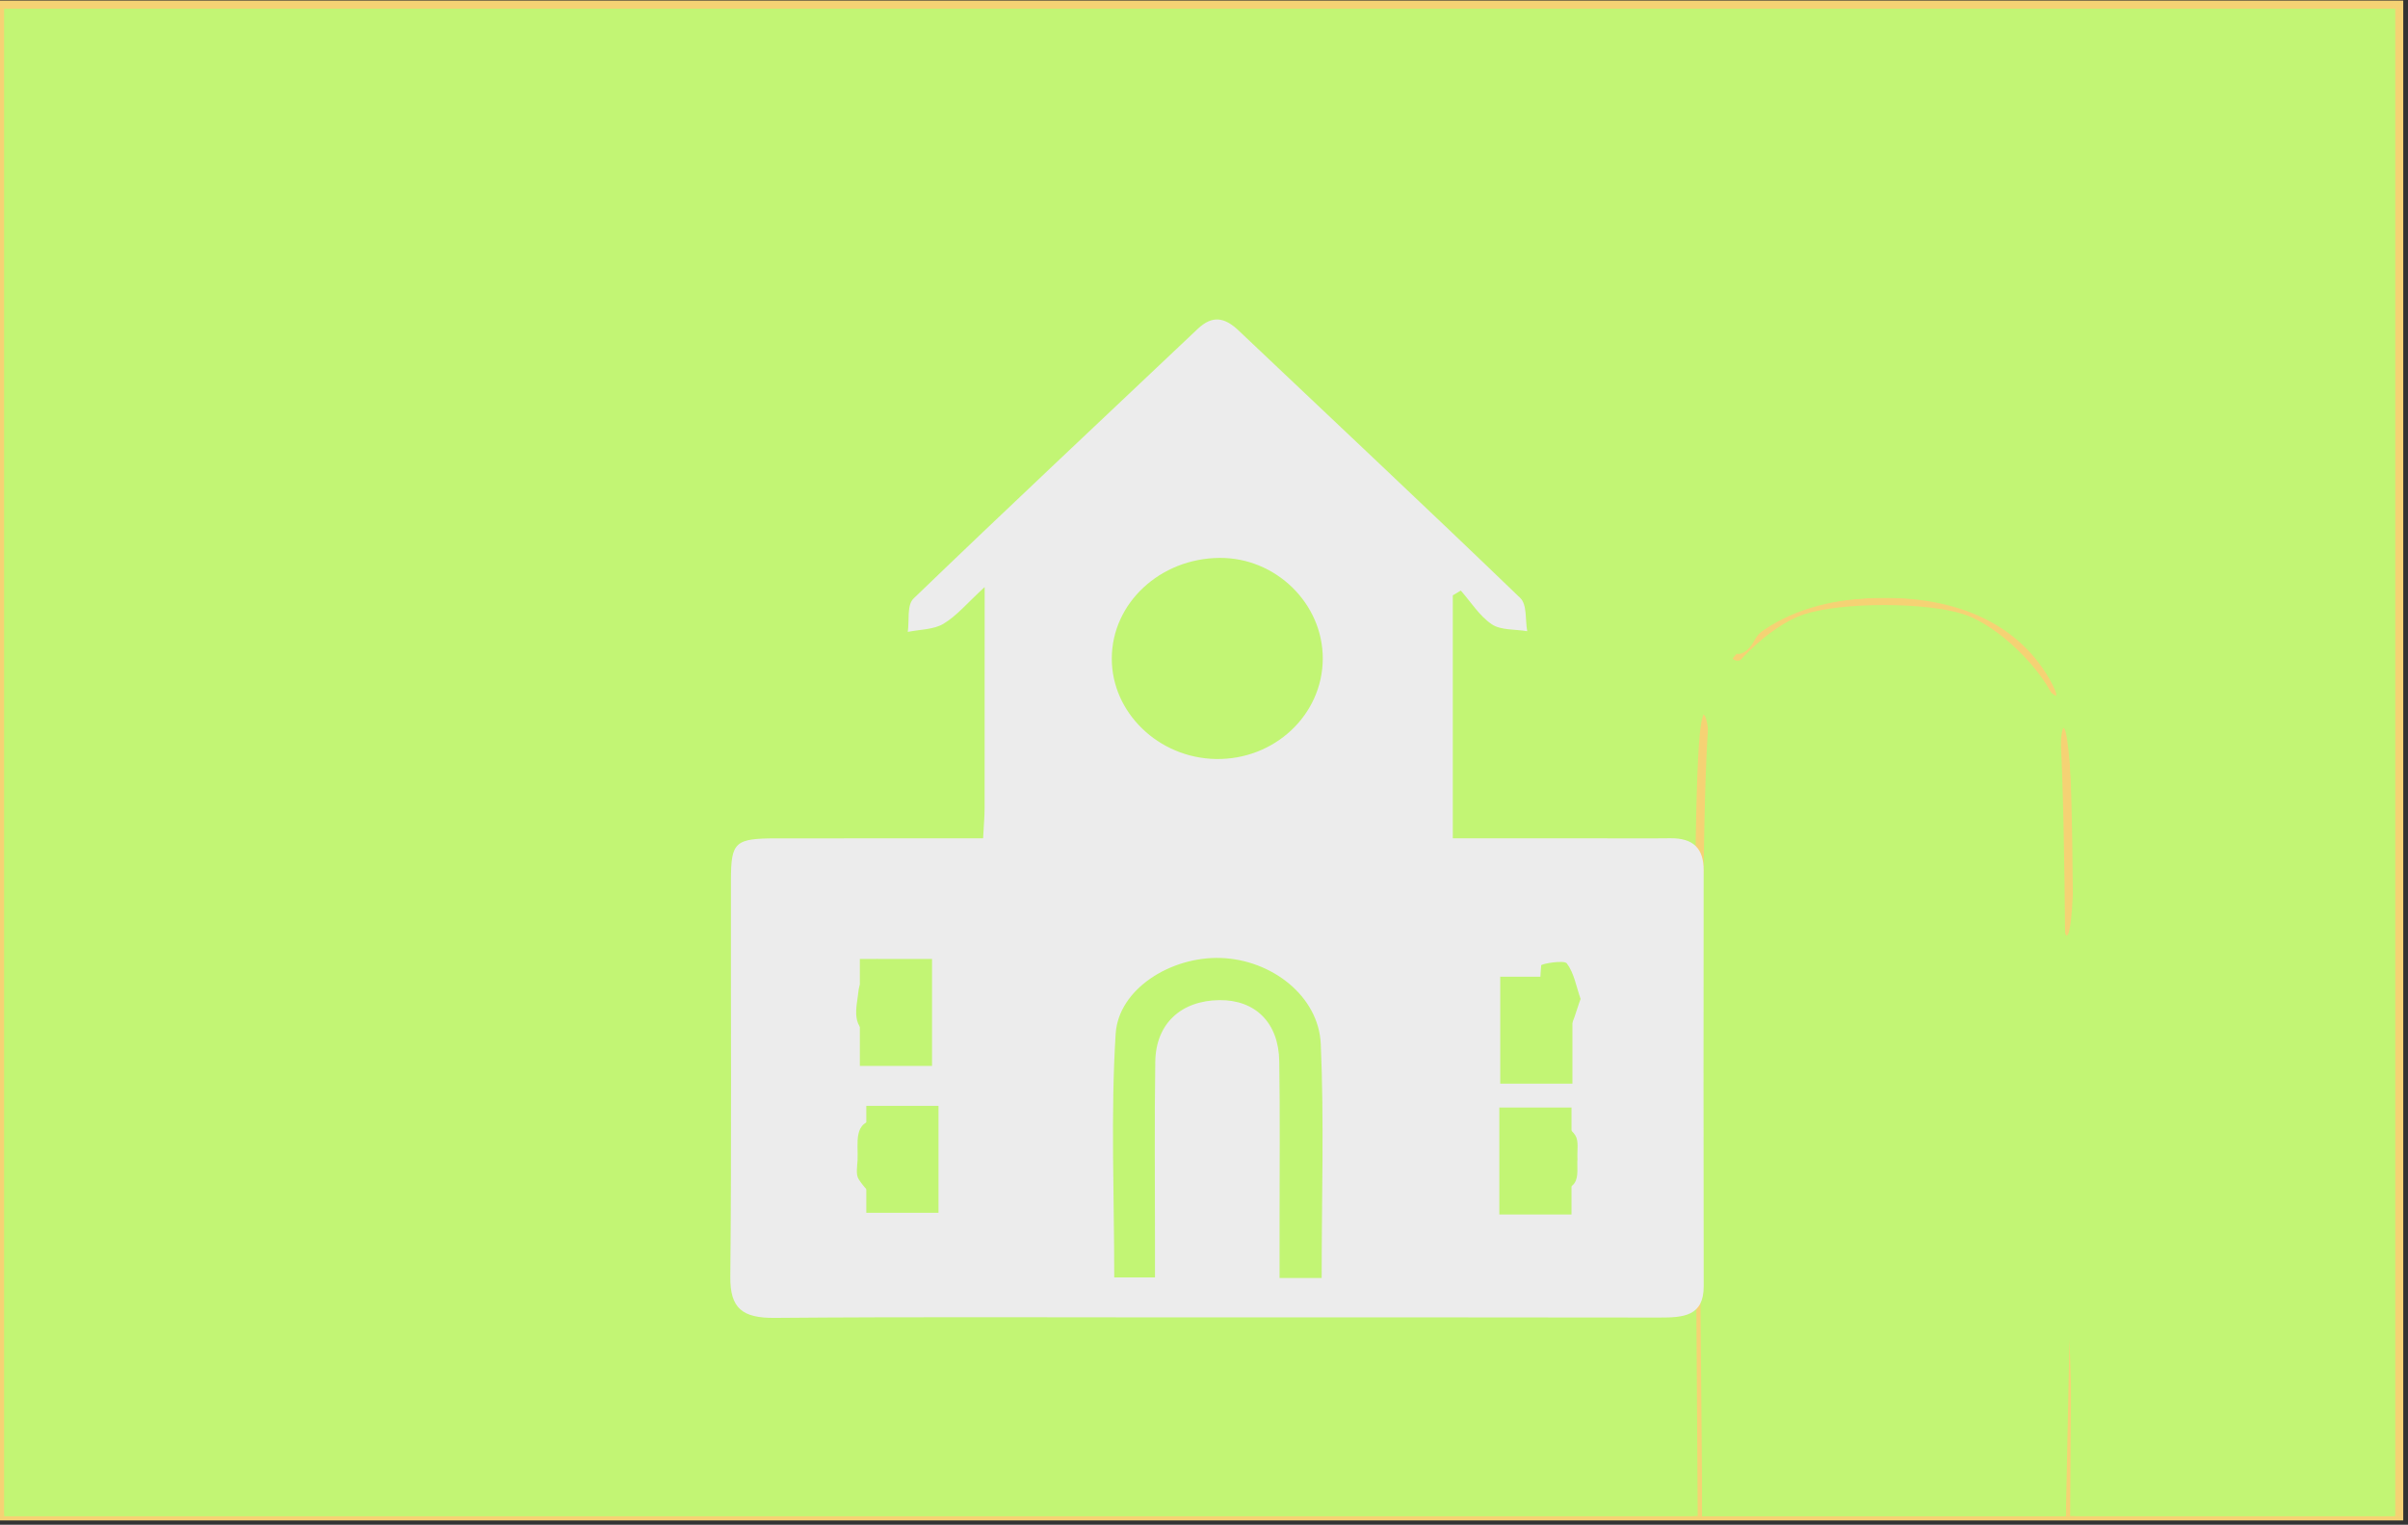
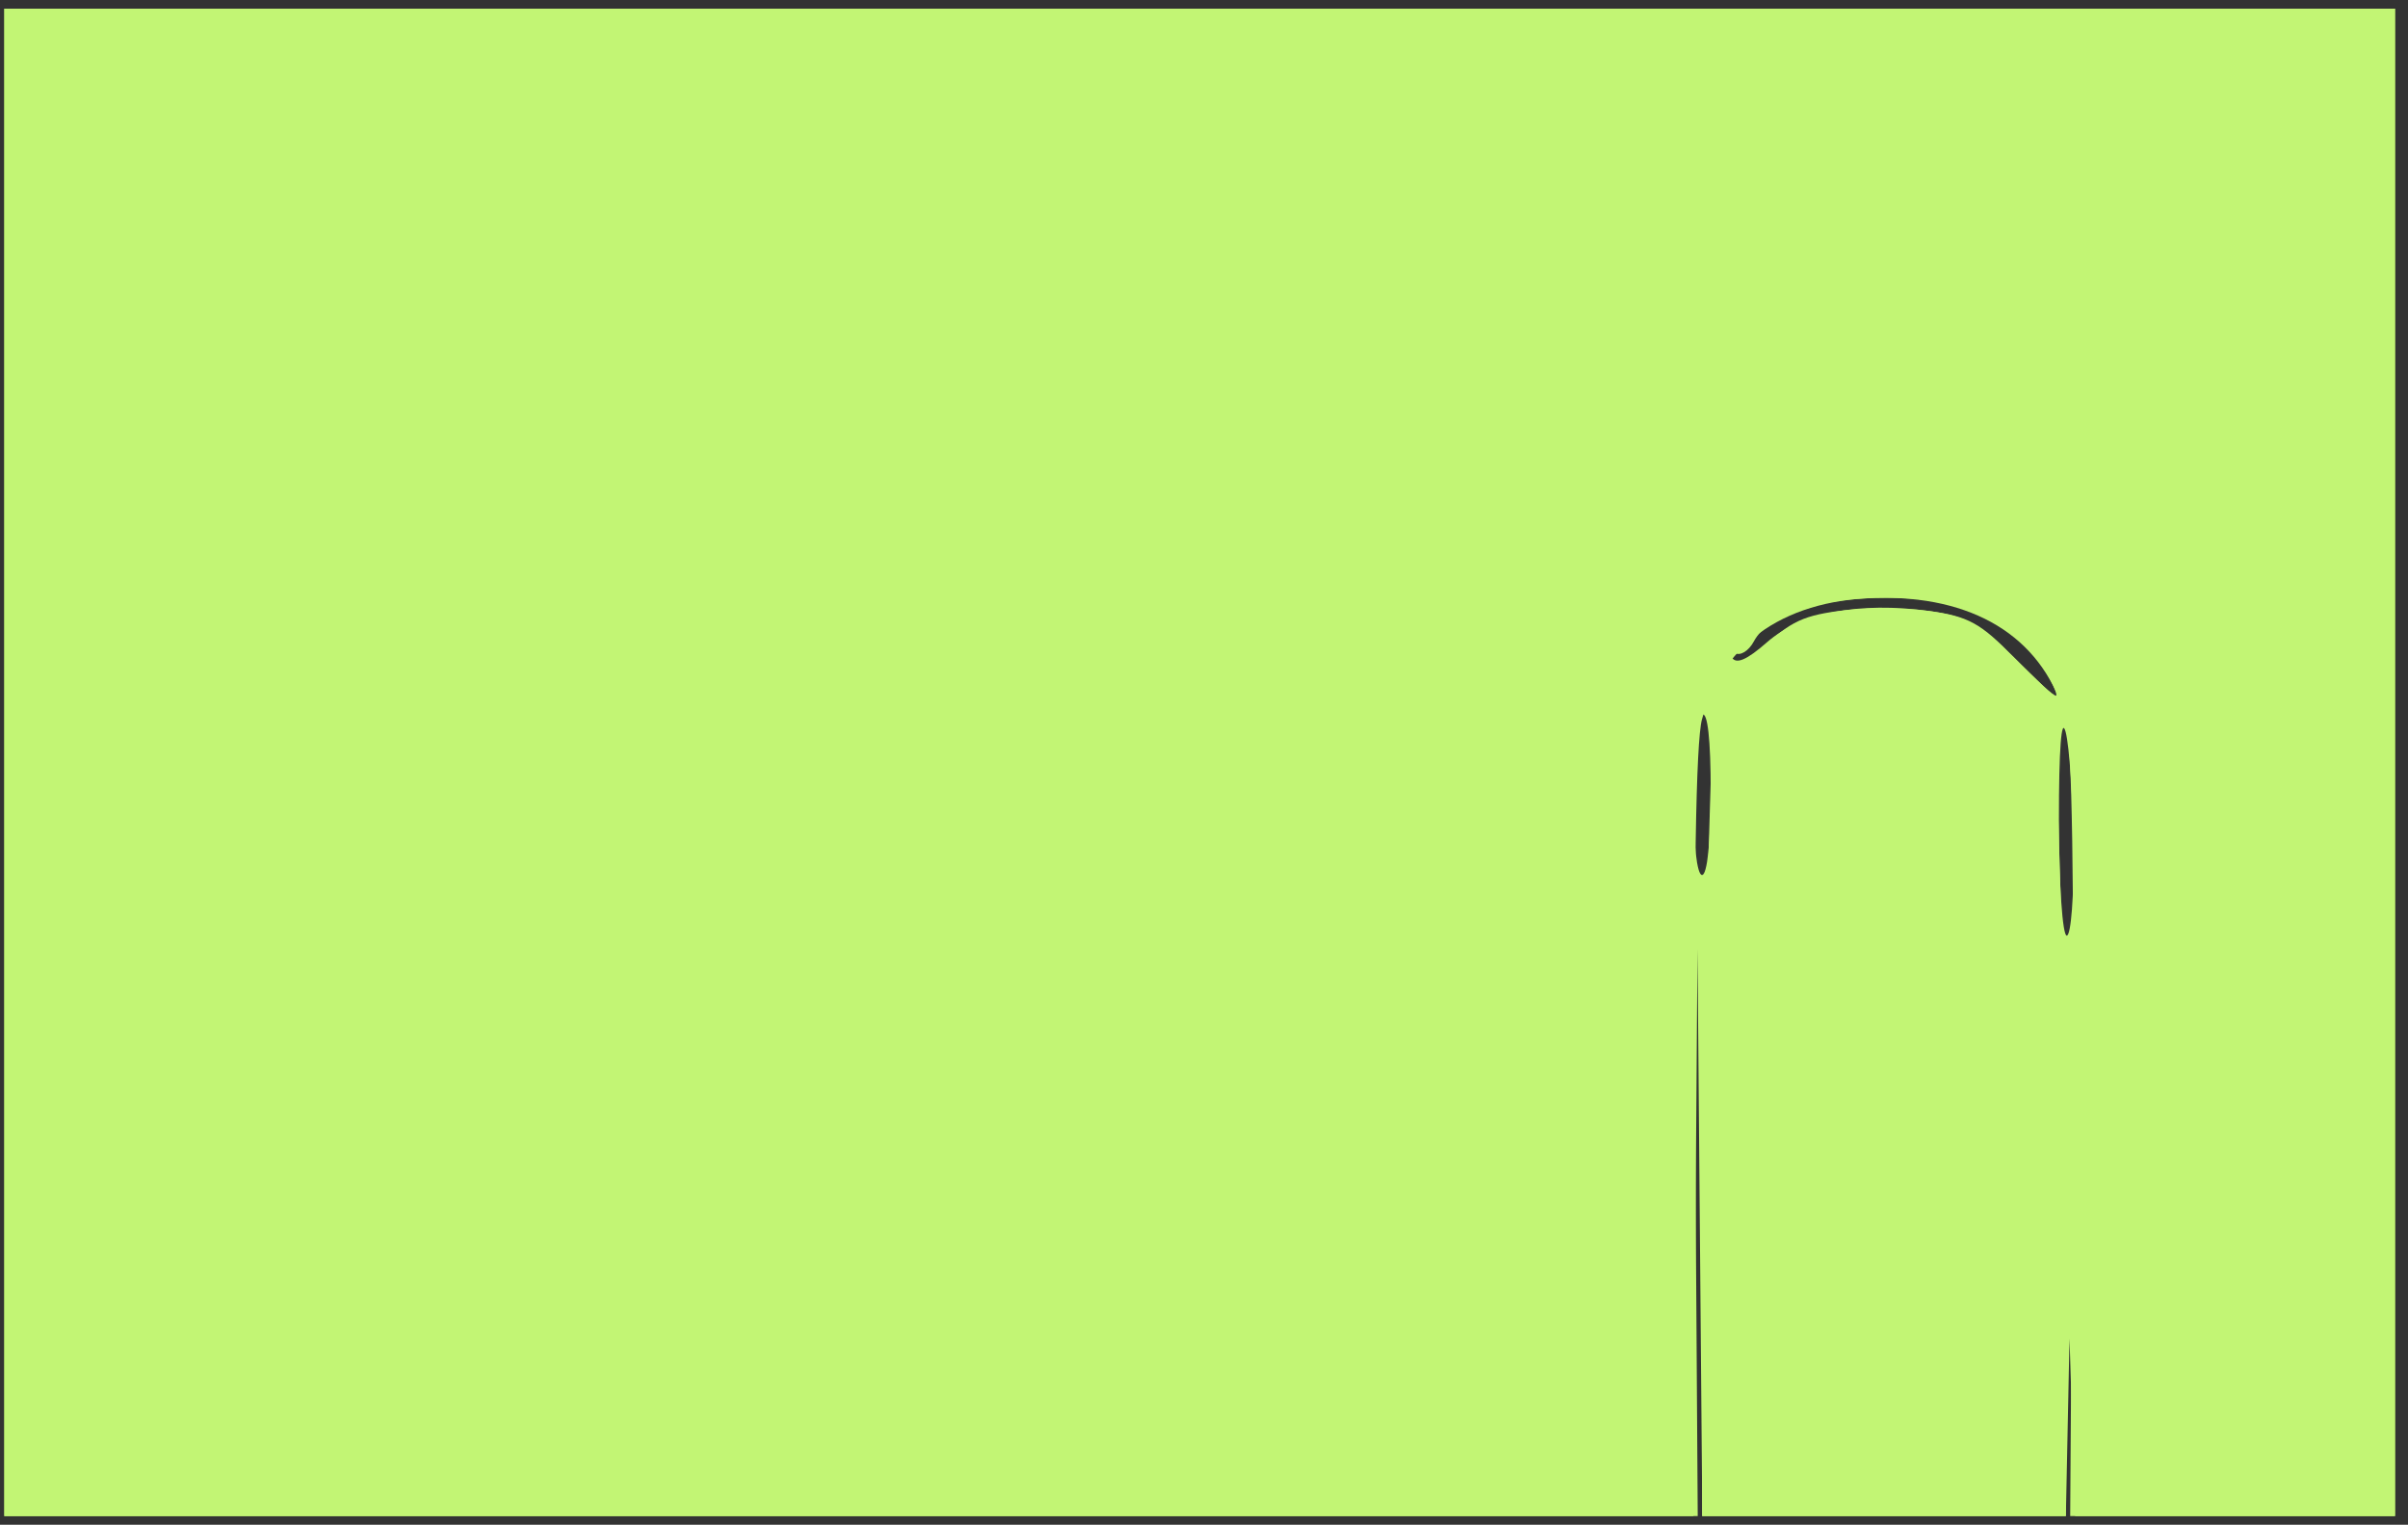
<svg xmlns="http://www.w3.org/2000/svg" xmlns:ns1="http://sodipodi.sourceforge.net/DTD/sodipodi-0.dtd" xmlns:ns2="http://www.inkscape.org/namespaces/inkscape" version="1.1" id="圖層_1" x="0px" y="0px" width="278px" height="176px" viewBox="0 0 278 176" enable-background="new 0 0 278 176" xml:space="preserve" ns1:docname="services-head-4.svg" ns2:version="1.0.1 (3bc2e813f5, 2020-09-07)">
  <rect x="0" y="0" width="278" height="176" fill="#333333" stroke="none" />
  <defs id="defs4425" />
  <ns1:namedview pagecolor="#ffffff" bordercolor="#666666" borderopacity="1" objecttolerance="10" gridtolerance="10" guidetolerance="10" ns2:pageopacity="0" ns2:pageshadow="2" ns2:window-width="1366" ns2:window-height="705" id="namedview4423" showgrid="false" ns2:zoom="1.4142136" ns2:cx="139" ns2:cy="116.28427" ns2:window-x="-8" ns2:window-y="-8" ns2:window-maximized="1" ns2:current-layer="圖層_1" ns2:document-rotation="0" />
-   <rect y="0.065" fill="#F5D274" width="277.45" height="175.438" id="rect4411" />
  <g id="ATbuGz_3_">
    <g id="g4419">
		
		
		
	</g>
  </g>
  <path style="fill:#c2f574;fill-opacity:1" d="M 0.5,88 V 1 h 138 138 v 87 87 l -18.75,4.7e-4 -18.75,4.6e-4 0.29,-43.996 c 0.19,-28.912 -0.076,-45.354 -0.776,-47.955 C 236.083,74.023 228.57,69 217.5,69 c -11.07,0 -18.583,5.023 -21.013,14.05 -0.7,2.601 -0.967,19.043 -0.776,47.955 L 196,175.001 98.25,175 0.5,175 Z" id="path4463" />
-   <path style="fill:#c2f574;fill-opacity:1" d="m 196.5,129.565 c 0,-29.605 0.37,-46.416 1.061,-48.25 1.516,-4.021 6.725,-9.09 10.685,-10.396 4.357,-1.438 14.151,-1.438 18.508,0 3.959,1.307 9.169,6.375 10.685,10.396 0.692,1.834 1.061,18.645 1.061,48.25 V 175 h -21 -21 z" id="path4474" />
  <path style="fill:#c2f574;fill-opacity:1" d="m 196.5,149.161 c 0,-14.211 0.291,-35.474 0.647,-47.25 L 197.794,80.5 l 4.603,-4.629 c 3.918,-3.94 5.385,-4.735 9.853,-5.344 2.888,-0.393 7.553,-0.398 10.367,-0.011 4.28,0.589 5.894,1.463 9.865,5.344 l 4.748,4.64 0.632,22 c 0.348,12.1 0.634,33.362 0.635,47.25 L 238.5,175 h -21 -21 z" id="path4476" />
  <path style="fill:#c2f574;fill-opacity:1" d="M 0.5,88 V 1 h 138 138 v 87 87 H 258.035 239.57 L 239.246,164.75 238.922,154.5 238.711,164.75 238.5,175 h -20.986 -20.986 l -0.278,-32.75 -0.278,-32.75 -0.236,32.75 L 195.5,175 H 98 0.5 Z m 238.882,9.75 c -0.065,-5.638 -0.473,-11.6 -0.905,-13.25 -0.493,-1.88 -0.784,1.949 -0.778,10.25 0.005,7.287 0.413,13.25 0.905,13.25 0.493,0 0.843,-4.612 0.778,-10.25 z M 197.5,91.441 c 0,-6.118 -0.36,-9.337 -1,-8.941 -0.55,0.34 -1,4.641 -1,9.559 0,5.294 0.408,8.941 1,8.941 0.597,0 1,-3.853 1,-9.559 z M 235.857,76.871 C 232.885,71.783 226.559,69 217.965,69 c -8.007,0 -13.795,1.88 -15.479,5.026 -0.597,1.116 -1.583,1.723 -2.191,1.347 -0.677,-0.419 -0.821,-0.223 -0.37,0.506 0.514,0.831 1.736,0.309 4.069,-1.74 3.893,-3.418 10.651,-4.718 18.756,-3.608 4.489,0.615 5.902,1.389 9.75,5.344 2.475,2.544 4.666,4.533 4.87,4.422 0.203,-0.112 -0.478,-1.653 -1.513,-3.426 z" id="path4478" />
  <ellipse style="fill:#f2f2f2;fill-opacity:1;stroke-width:1" id="path4506" cx="104" cy="194.5" rx="2" ry="7.5" />
-   <path fill-rule="evenodd" clip-rule="evenodd" fill="#754c24" d="m 113.498,96.766 c 0.078,-1.515 0.17,-2.502 0.172,-3.487 0.013,-8.123 0.007,-16.246 0.007,-25.515 -2.036,1.867 -3.221,3.321 -4.762,4.243 -1.127,0.676 -2.726,0.649 -4.115,0.935 0.198,-1.308 -0.121,-3.096 0.669,-3.856 10.849,-10.453 21.86,-20.756 32.805,-31.122 1.72,-1.629 3.143,-1.311 4.724,0.191 10.846,10.285 21.756,20.503 32.512,30.868 0.809,0.78 0.563,2.535 0.807,3.836 -1.384,-0.235 -3.049,-0.097 -4.083,-0.793 -1.441,-0.971 -2.412,-2.568 -3.586,-3.897 -0.308,0.186 -0.615,0.37 -0.924,0.554 0,9.149 0,18.297 0,28.043 5.225,0 10.599,-10e-4 15.972,0 3.047,0 6.093,0.032 9.14,-0.005 2.664,-0.033 3.851,1.188 3.849,3.67 -0.017,16.015 -0.025,32.029 0.005,48.046 0.007,3.465 -2.357,3.612 -5.104,3.608 -18.28,-0.035 -36.561,-0.018 -54.843,-0.018 -15.765,0 -31.529,-0.077 -47.294,0.057 -3.738,0.032 -5.172,-1.091 -5.136,-4.743 0.153,-15.262 0.049,-30.528 0.072,-45.793 0.009,-4.438 0.459,-4.811 5.337,-4.816 7.796,-0.01 15.591,-0.003 23.777,-0.003 z m 39.087,50.749 c 0,-9.304 0.287,-18.172 -0.104,-27.015 -0.247,-5.529 -5.68,-9.737 -11.567,-9.922 -5.727,-0.181 -11.786,3.563 -12.113,8.759 -0.582,9.291 -0.163,18.636 -0.163,28.111 1.557,0 2.918,0 4.703,0 0,-1.586 0,-2.933 0,-4.282 0.002,-6.871 -0.066,-13.746 0.034,-20.617 0.064,-4.386 2.976,-7.06 7.414,-7.104 4.136,-0.039 6.832,2.603 6.901,7.051 0.098,6.248 0.029,12.496 0.032,18.743 0.002,2.071 0,4.14 0,6.276 1.925,0.001 3.201,0.001 4.866,0.001 z m 0.127,-71.485 c 0.022,-6.365 -5.427,-11.683 -11.913,-11.631 -6.879,0.054 -12.423,5.218 -12.444,11.592 -0.022,6.258 5.389,11.496 12,11.619 6.776,0.124 12.338,-5.087 12.357,-11.58 z m -48.807,39.097 c 0.011,0 0.022,0 0.022,0 0.009,-0.743 0.312,-1.684 -0.058,-2.185 -0.652,-0.89 -1.711,-1.515 -2.601,-2.25 -0.758,1.218 -2.025,2.39 -2.152,3.665 -0.189,1.901 -1.1,4.551 1.991,5.258 0.728,0.167 2.087,-1.069 2.715,-1.944 0.426,-0.592 0.083,-1.679 0.083,-2.545 z m 0.109,18.865 c 0.289,-0.217 0.577,-0.434 0.866,-0.652 -1.181,-1.423 -2.346,-4.027 -3.542,-4.037 -2.934,-0.029 -2.236,2.717 -2.333,4.618 -0.038,0.742 -0.225,1.645 0.132,2.202 0.533,0.831 1.503,1.983 2.257,1.963 0.851,-0.021 1.847,-1.076 2.439,-1.9 0.379,-0.527 0.141,-1.45 0.18,-2.194 z m 78.463,-18.688 c -0.524,-1.493 -0.755,-3.001 -1.59,-4.101 -0.314,-0.415 -2.945,0.048 -2.96,0.224 -0.2,2.472 -0.221,4.972 0.009,7.441 0.023,0.246 2.609,0.776 2.887,0.412 0.839,-1.091 1.122,-2.564 1.654,-3.975 z m -0.361,18.508 c -0.06,-1.041 0.176,-2.063 -0.234,-2.733 -0.499,-0.819 -1.541,-1.343 -2.35,-1.993 -0.817,1.221 -2.33,2.463 -2.293,3.663 0.053,1.828 1.181,3.625 1.853,5.439 0.926,-0.528 2.161,-0.866 2.688,-1.636 0.501,-0.734 0.263,-1.92 0.335,-2.74 z" id="path511" style="fill:#ececec;stroke-width:1.056" />
  <rect style="fill:#c2f574;fill-opacity:1;stroke-width:0.816" id="rect2105" width="8.333" height="12.344" x="99.269" y="110.692" />
  <rect style="fill:#c2f574;fill-opacity:1;stroke-width:0.816" id="rect2105-6" width="8.333" height="12.344" x="100.015" y="127.648" />
  <rect style="fill:#c2f574;fill-opacity:1;stroke-width:0.816" id="rect2105-2" width="8.333" height="12.344" x="173.2" y="112.741" />
  <rect style="fill:#c2f574;fill-opacity:1;stroke-width:0.816" id="rect2105-4" width="8.333" height="12.344" x="173.094" y="127.843" />
</svg>